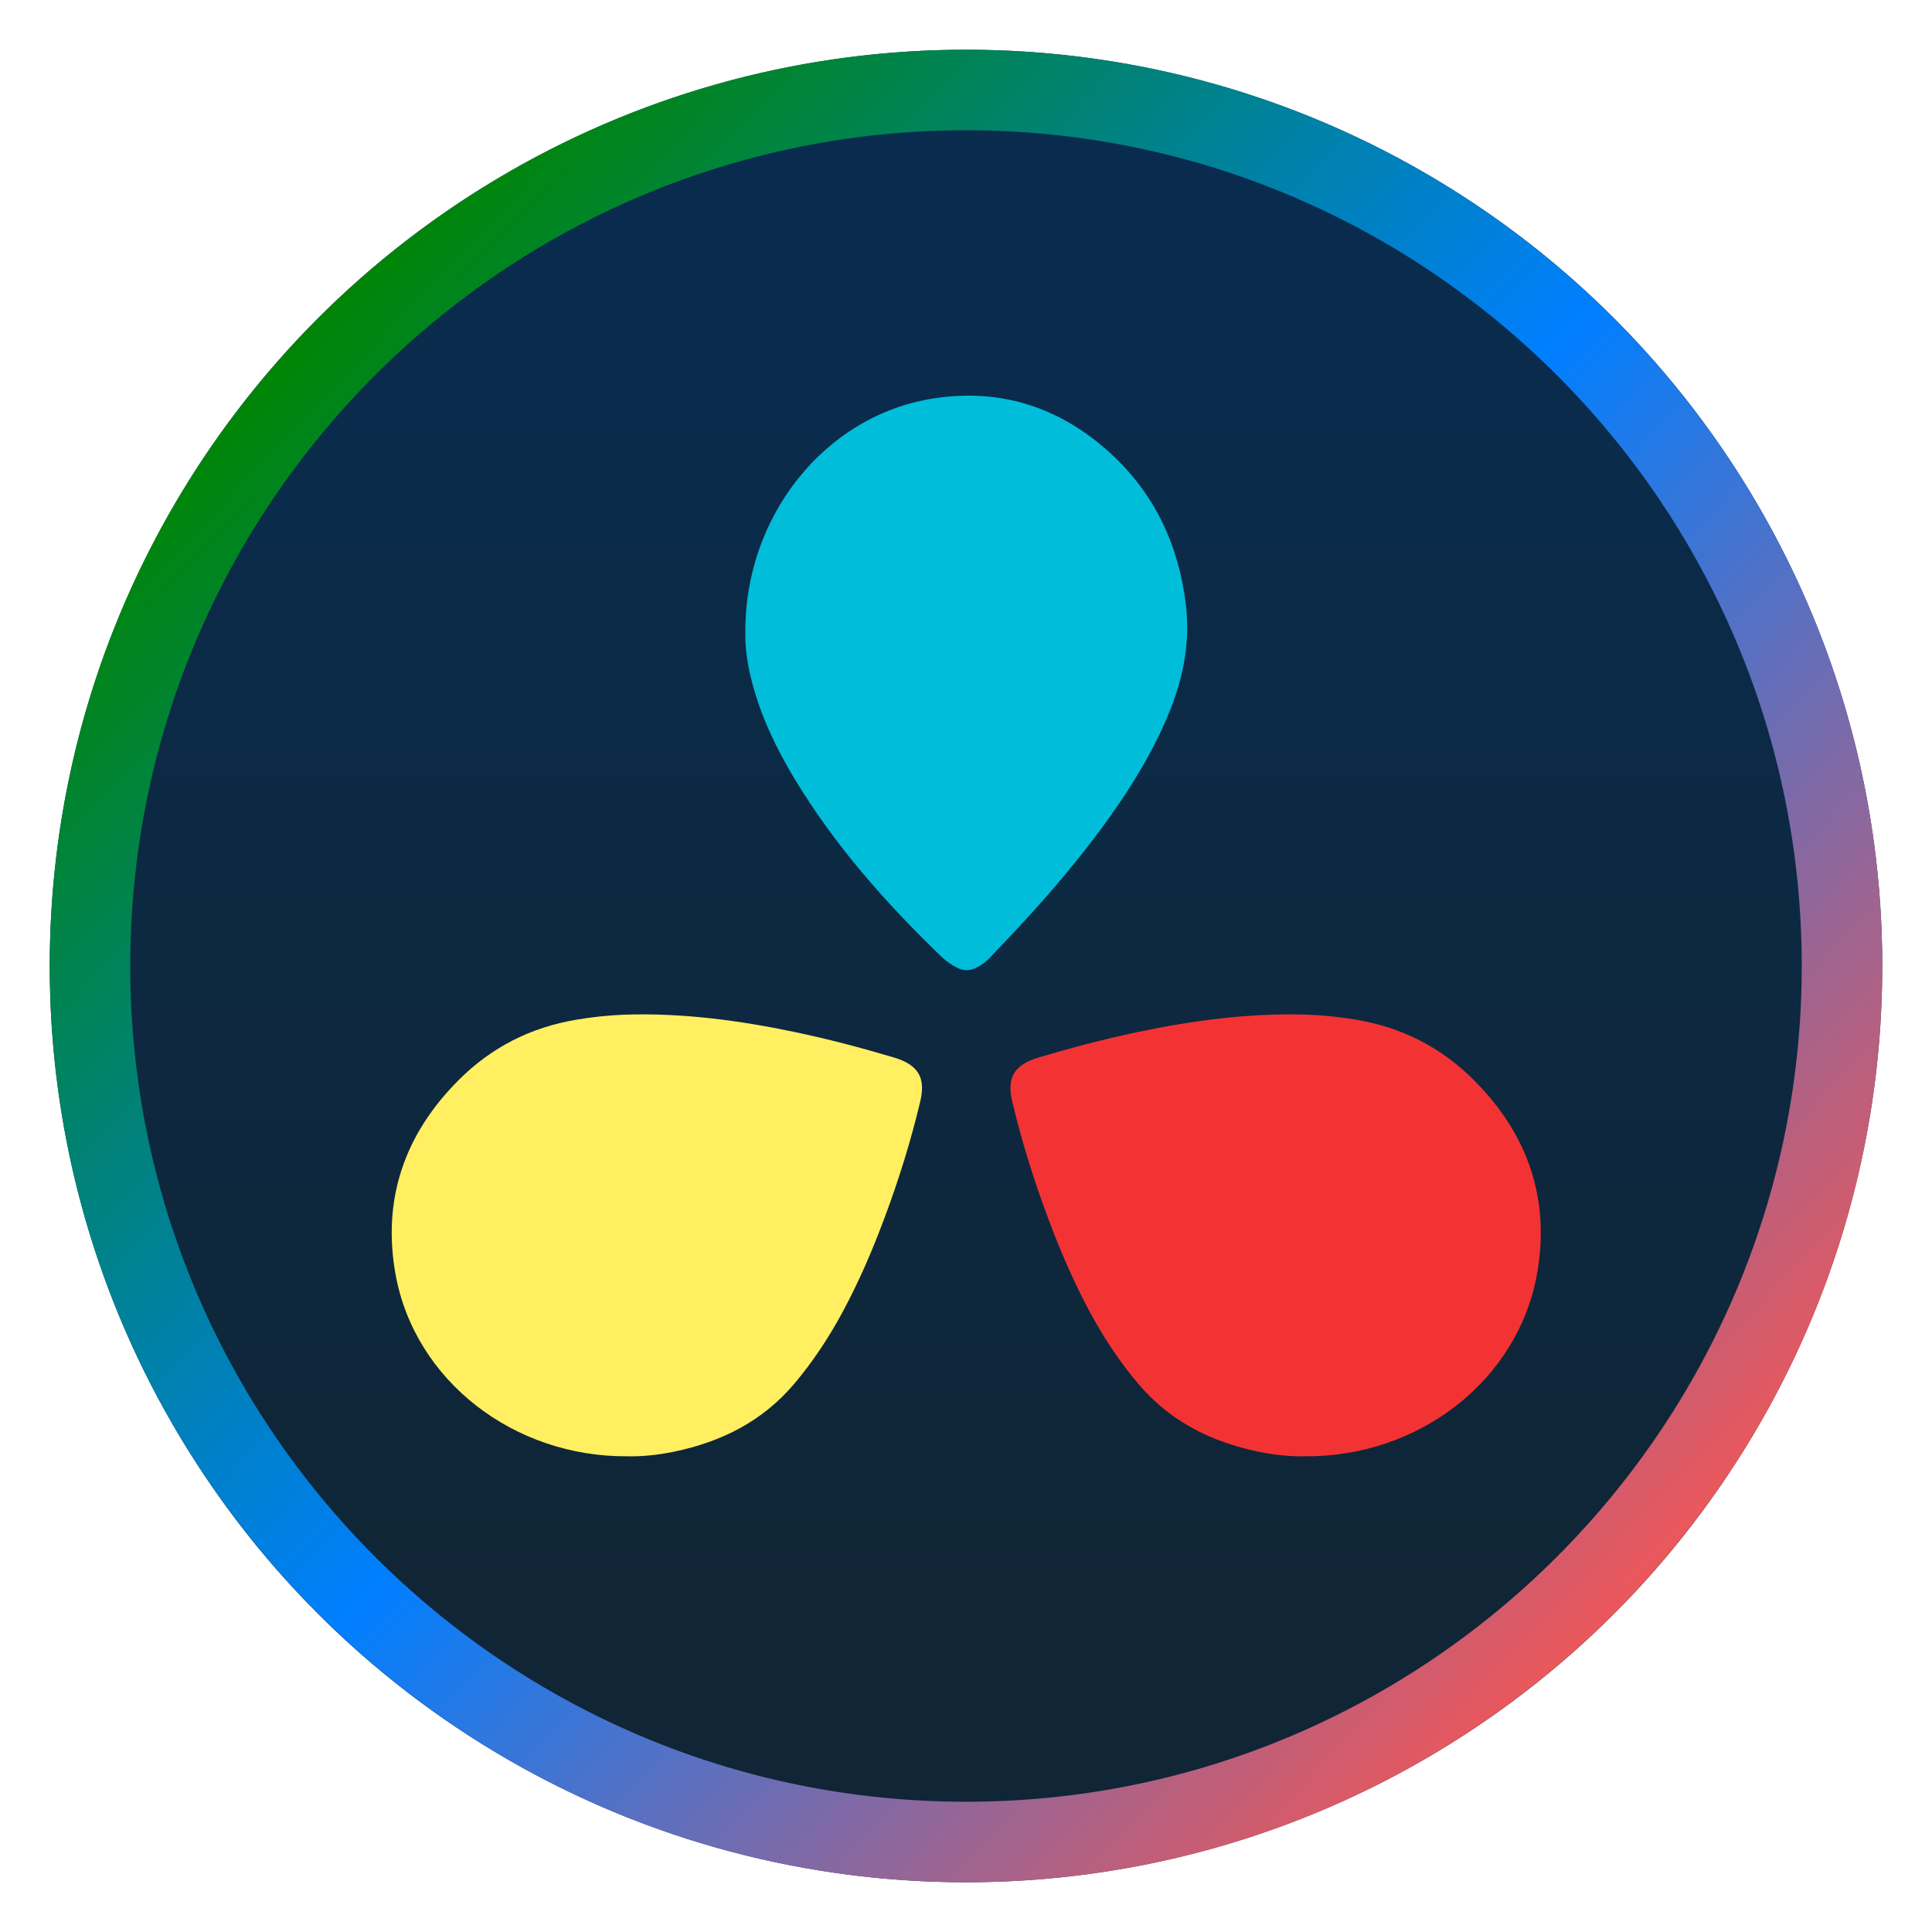
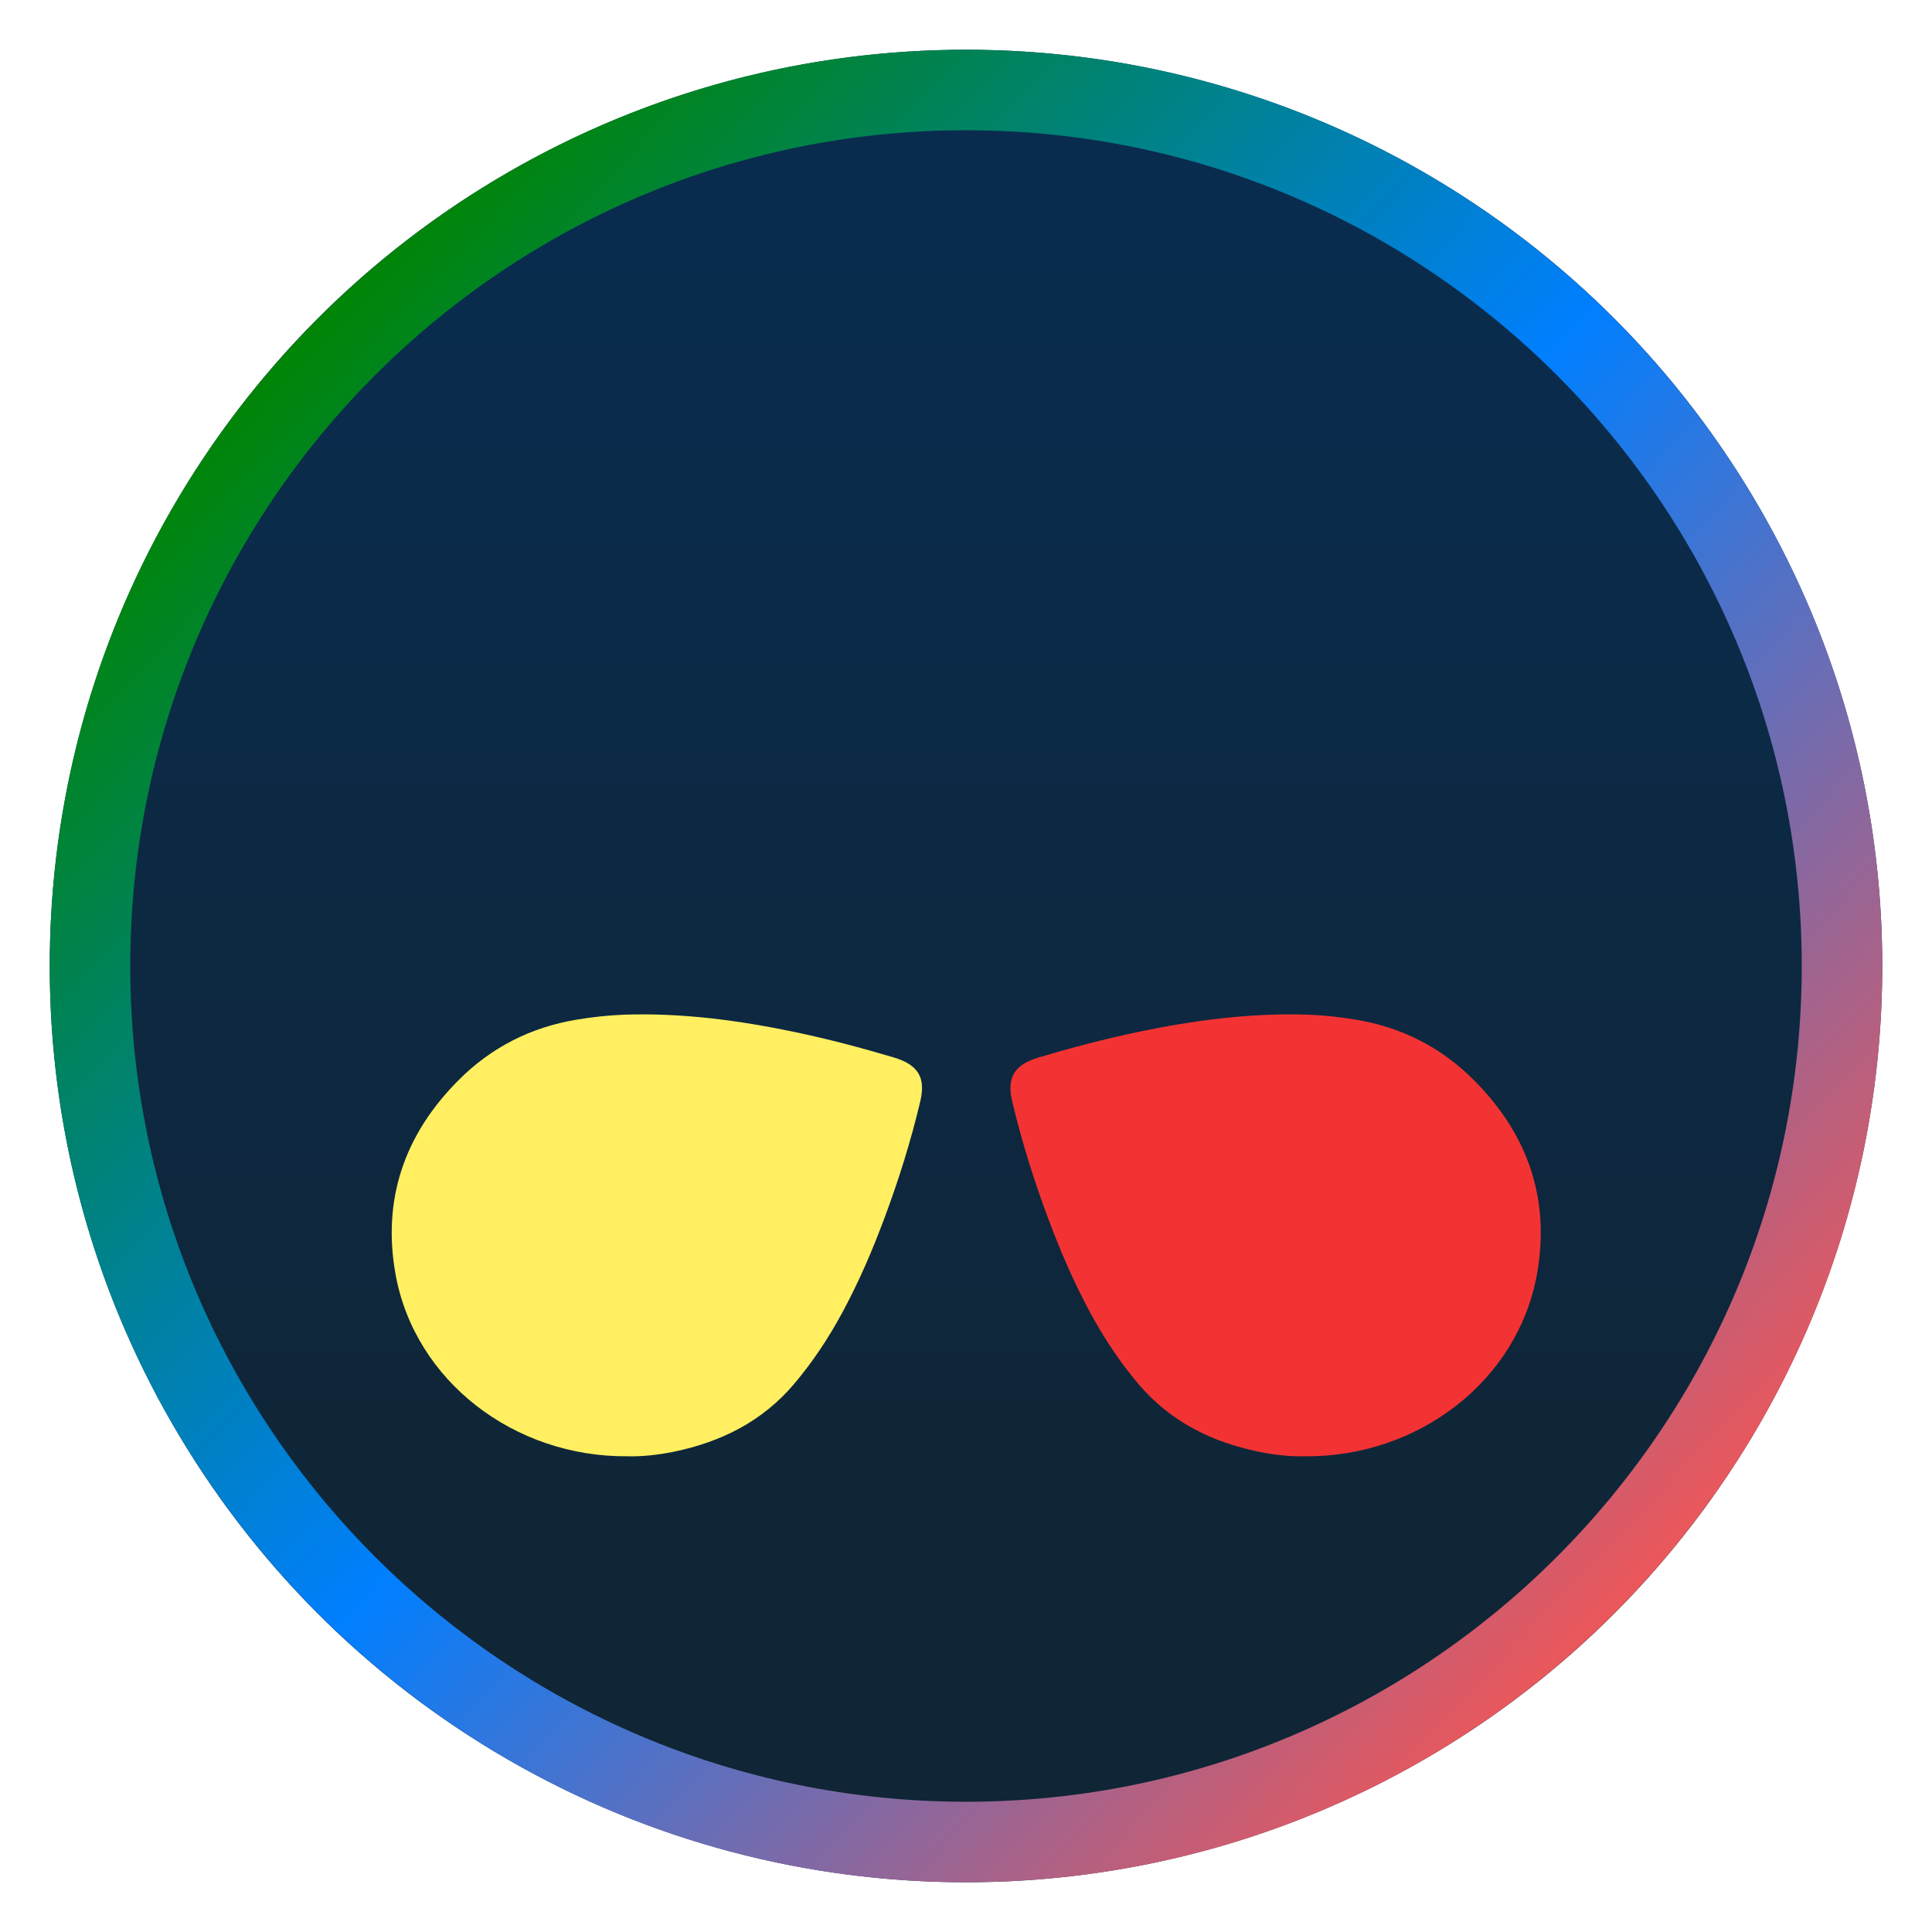
<svg xmlns="http://www.w3.org/2000/svg" clip-rule="evenodd" fill-rule="evenodd" stroke-linejoin="round" stroke-miterlimit="2" viewBox="0 0 48 48">
  <linearGradient id="a" x2="1" gradientTransform="matrix(0 -35.391 35.391 0 968.766 41.282)" gradientUnits="userSpaceOnUse">
    <stop stop-color="#102535" offset="0" />
    <stop stop-color="#092c4e" offset="1" />
  </linearGradient>
  <linearGradient id="b" x2="1" gradientTransform="matrix(32.524 31.101 -31.101 32.524 10.113 5.967)" gradientUnits="userSpaceOnUse">
    <stop stop-color="#008505" offset="0" />
    <stop stop-color="#007fff" offset=".5" />
    <stop stop-color="#ec575a" offset="1" />
  </linearGradient>
  <circle cx="24" cy="24" r="22.764" fill="url(#a)" />
  <path d="m24 1.236c12.564 0 22.764 10.2 22.764 22.764s-10.2 22.764-22.764 22.764-22.764-10.2-22.764-22.764 10.2-22.764 22.764-22.764zm0 2c-11.46 0-20.764 9.304-20.764 20.764s9.304 20.764 20.764 20.764 20.764-9.304 20.764-20.764-9.304-20.764-20.764-20.764z" fill="url(#b)" />
  <g transform="matrix(1.098 0 0 1.098 -2.346 -2.248)" fill-rule="nonzero">
    <path d="m16.329 34.999c.326.009.693-.029 1.059-.104 1.084-.225 2.005-.695 2.712-1.527.43-.507.792-1.057 1.104-1.636.366-.681.673-1.391.94-2.11.326-.869.603-1.757.816-2.655.119-.503-.014-.819-.598-.992-.742-.221-1.49-.418-2.252-.578-1.262-.263-2.533-.432-3.83-.391-.367.014-.733.052-1.094.113-1.05.174-1.94.635-2.667 1.363-1.243 1.241-1.737 2.721-1.431 4.409.441 2.411 2.688 4.127 5.241 4.108z" fill="#ffef61" />
-     <path d="m19.002 16.332c-.014.371.051.777.159 1.184.207.773.549 1.481.952 2.15.918 1.521 2.076 2.824 3.331 4.034.103.099.226.183.357.247.131.069.262.069.398.01.131-.059.248-.144.347-.253.436-.456.867-.912 1.279-1.383.581-.669 1.134-1.357 1.636-2.096.455-.669.862-1.372 1.162-2.135.299-.759.445-1.541.346-2.364-.164-1.357-.712-2.507-1.691-3.409-1.158-1.064-2.508-1.491-4.026-1.253-2.469.387-4.26 2.686-4.25 5.267z" fill="#00bdda" />
    <path d="m31.671 34.999c-.326.009-.693-.029-1.059-.104-1.084-.225-2.005-.695-2.712-1.527-.43-.507-.792-1.057-1.104-1.636-.366-.681-.673-1.391-.94-2.11-.326-.869-.603-1.757-.816-2.655-.119-.503.014-.819.598-.992.742-.221 1.49-.418 2.252-.578 1.262-.263 2.533-.432 3.83-.391.367.014.733.052 1.094.113 1.05.174 1.94.635 2.667 1.363 1.243 1.241 1.737 2.721 1.431 4.409-.441 2.411-2.688 4.127-5.241 4.108z" fill="#f33333" />
  </g>
</svg>